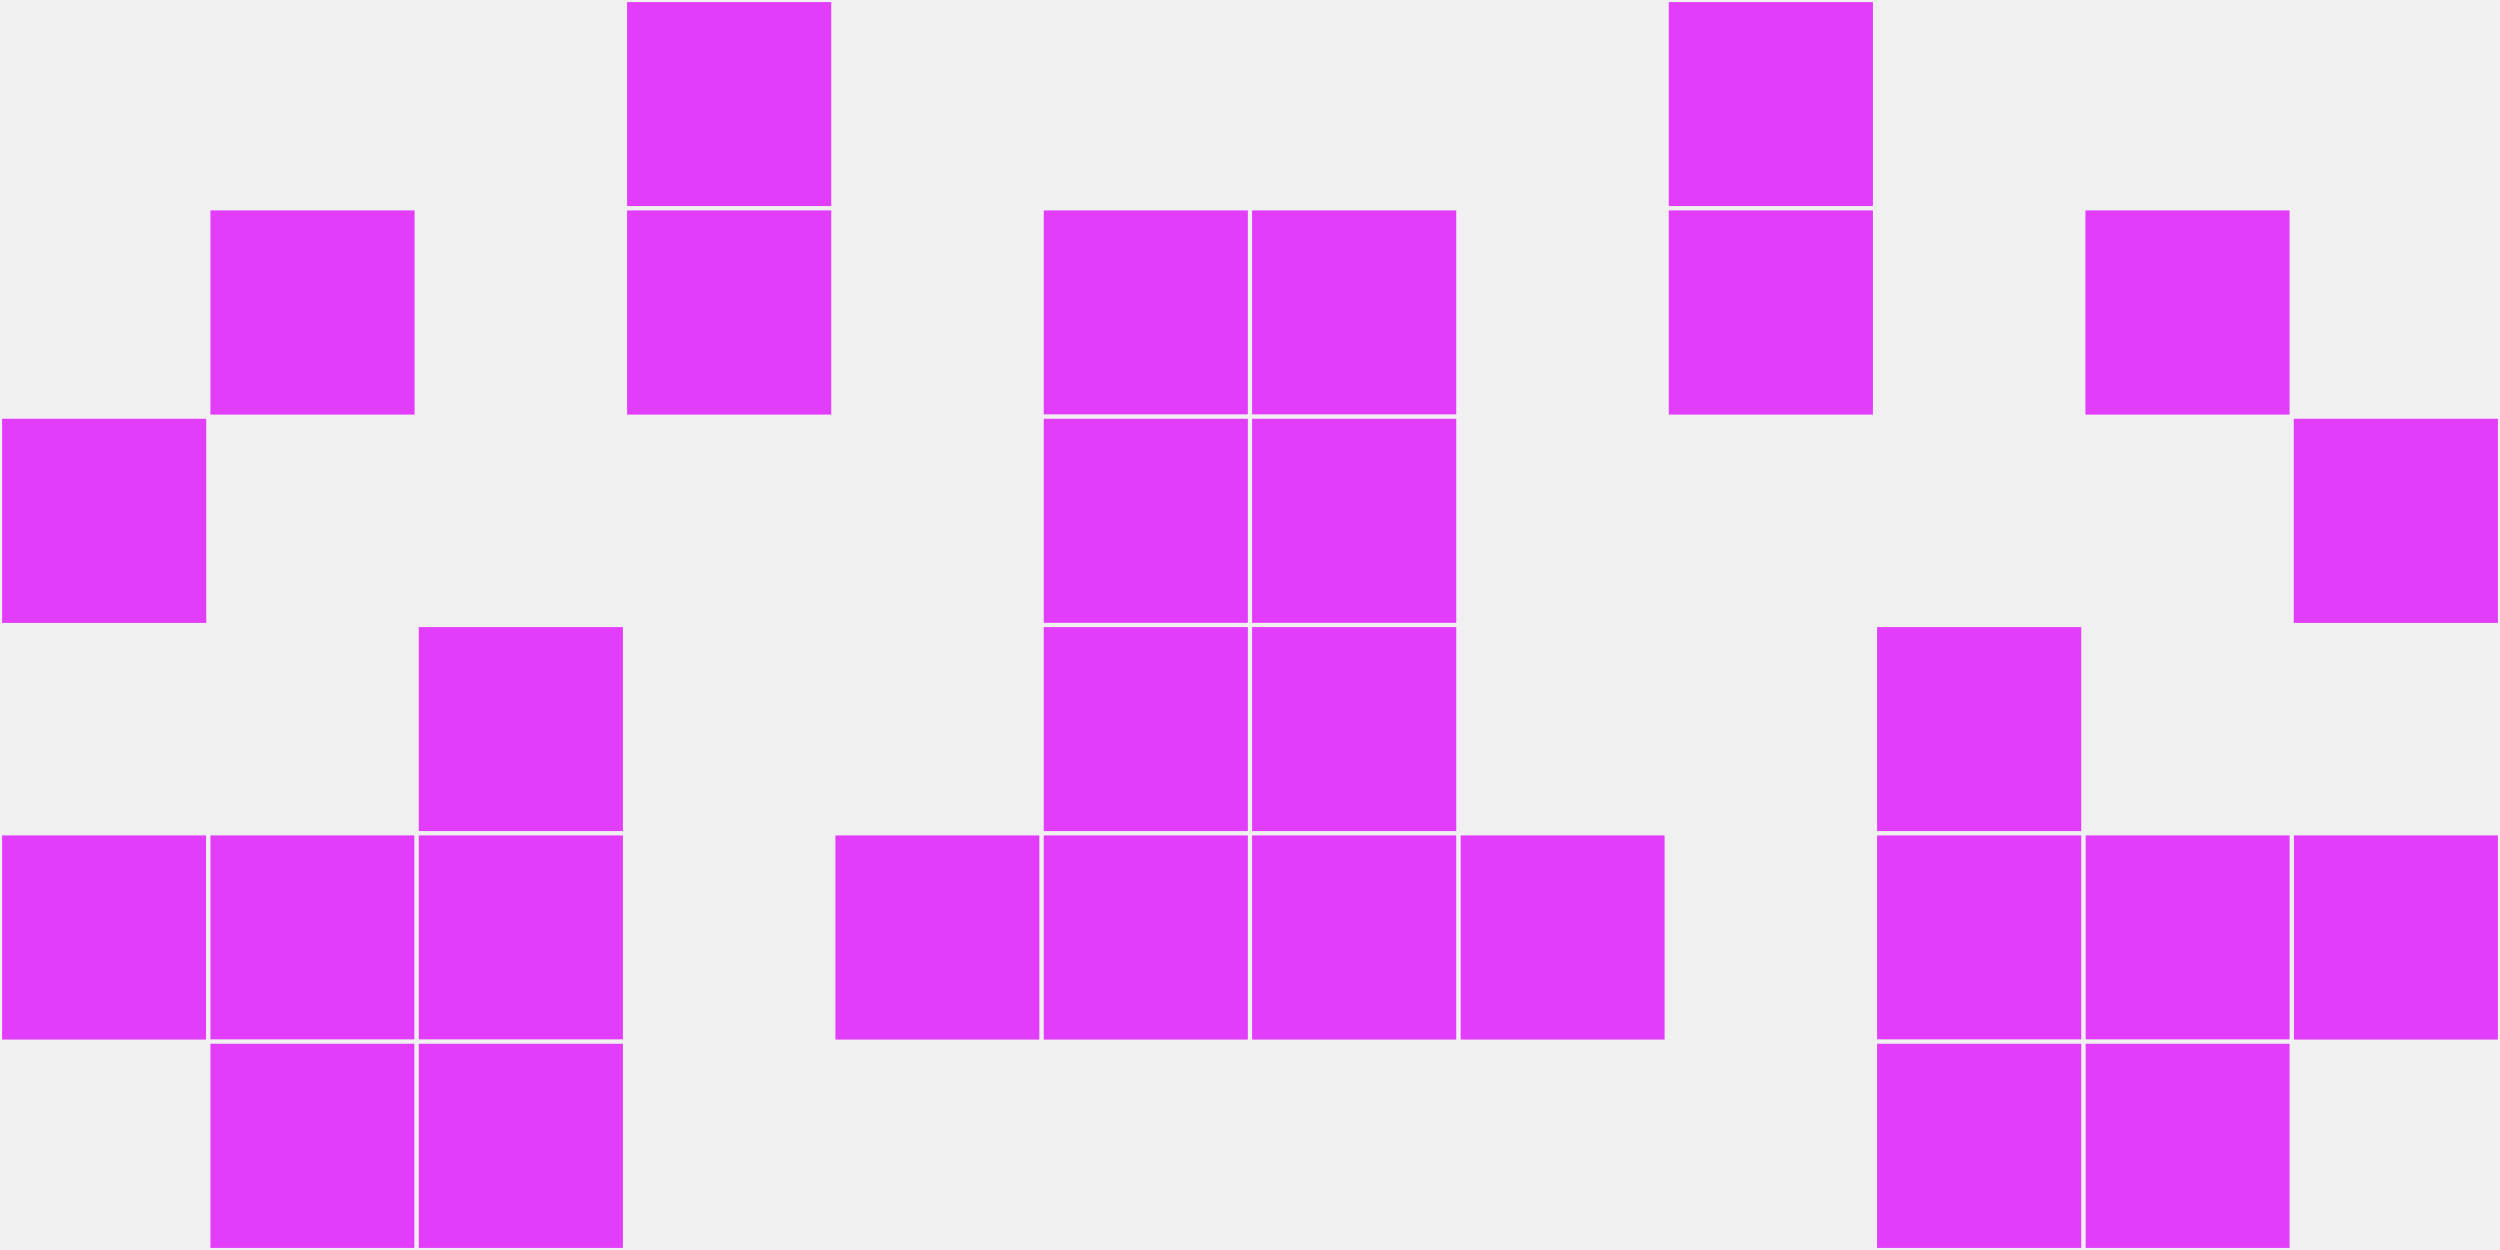
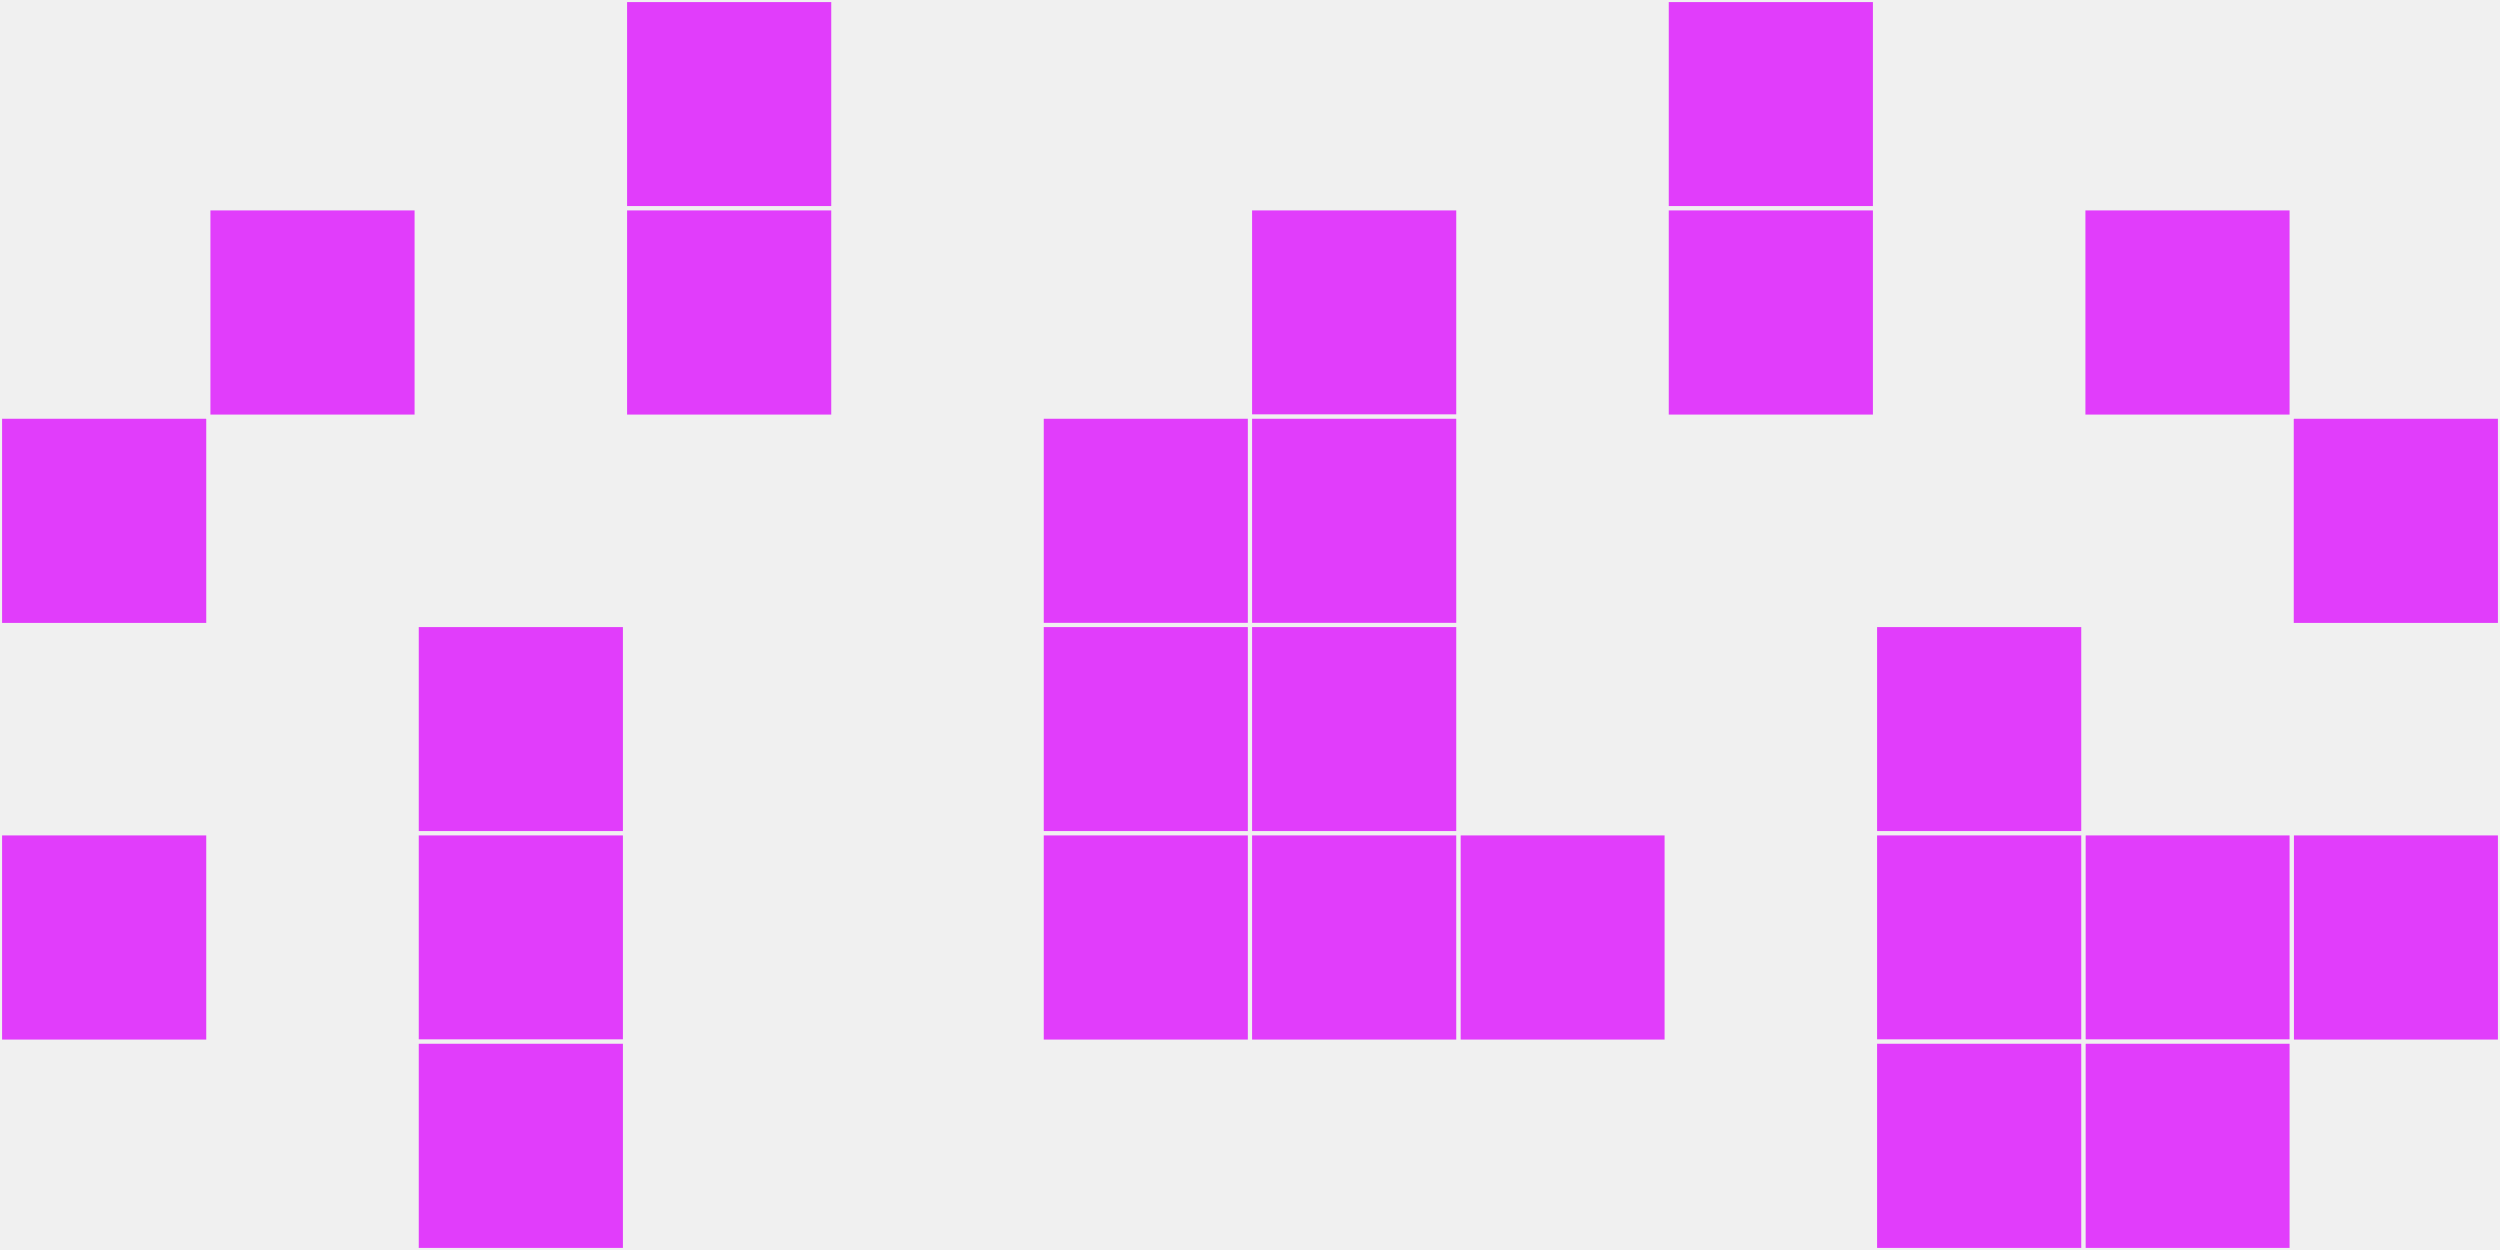
<svg xmlns="http://www.w3.org/2000/svg" width="12" height="6" viewBox="0 0 12 6" viewport-fill="red">
  <rect x="0" y="0" width="12" height="6" fill="#f0f0f0" />
  <rect x="0" y="2" width="1" height="1" fill="#e13dfb" stroke="#f0f0f0" stroke-width="0.02" />
  <rect x="11" y="2" width="1" height="1" fill="#e13dfb" stroke="#f0f0f0" stroke-width="0.02" />
  <rect x="0" y="4" width="1" height="1" fill="#e13dfb" stroke="#f0f0f0" stroke-width="0.02" />
  <rect x="11" y="4" width="1" height="1" fill="#e13dfb" stroke="#f0f0f0" stroke-width="0.02" />
  <rect x="1" y="1" width="1" height="1" fill="#e13dfb" stroke="#f0f0f0" stroke-width="0.02" />
  <rect x="10" y="1" width="1" height="1" fill="#e13dfb" stroke="#f0f0f0" stroke-width="0.02" />
-   <rect x="1" y="4" width="1" height="1" fill="#e13dfb" stroke="#f0f0f0" stroke-width="0.02" />
  <rect x="10" y="4" width="1" height="1" fill="#e13dfb" stroke="#f0f0f0" stroke-width="0.02" />
-   <rect x="1" y="5" width="1" height="1" fill="#e13dfb" stroke="#f0f0f0" stroke-width="0.02" />
  <rect x="10" y="5" width="1" height="1" fill="#e13dfb" stroke="#f0f0f0" stroke-width="0.02" />
  <rect x="2" y="3" width="1" height="1" fill="#e13dfb" stroke="#f0f0f0" stroke-width="0.02" />
  <rect x="9" y="3" width="1" height="1" fill="#e13dfb" stroke="#f0f0f0" stroke-width="0.02" />
  <rect x="2" y="4" width="1" height="1" fill="#e13dfb" stroke="#f0f0f0" stroke-width="0.02" />
  <rect x="9" y="4" width="1" height="1" fill="#e13dfb" stroke="#f0f0f0" stroke-width="0.02" />
  <rect x="2" y="5" width="1" height="1" fill="#e13dfb" stroke="#f0f0f0" stroke-width="0.02" />
  <rect x="9" y="5" width="1" height="1" fill="#e13dfb" stroke="#f0f0f0" stroke-width="0.02" />
  <rect x="3" y="0" width="1" height="1" fill="#e13dfb" stroke="#f0f0f0" stroke-width="0.02" />
  <rect x="8" y="0" width="1" height="1" fill="#e13dfb" stroke="#f0f0f0" stroke-width="0.02" />
  <rect x="3" y="1" width="1" height="1" fill="#e13dfb" stroke="#f0f0f0" stroke-width="0.02" />
  <rect x="8" y="1" width="1" height="1" fill="#e13dfb" stroke="#f0f0f0" stroke-width="0.02" />
-   <rect x="4" y="4" width="1" height="1" fill="#e13dfb" stroke="#f0f0f0" stroke-width="0.02" />
  <rect x="7" y="4" width="1" height="1" fill="#e13dfb" stroke="#f0f0f0" stroke-width="0.02" />
-   <rect x="5" y="1" width="1" height="1" fill="#e13dfb" stroke="#f0f0f0" stroke-width="0.02" />
  <rect x="6" y="1" width="1" height="1" fill="#e13dfb" stroke="#f0f0f0" stroke-width="0.02" />
  <rect x="5" y="2" width="1" height="1" fill="#e13dfb" stroke="#f0f0f0" stroke-width="0.02" />
  <rect x="6" y="2" width="1" height="1" fill="#e13dfb" stroke="#f0f0f0" stroke-width="0.02" />
  <rect x="5" y="3" width="1" height="1" fill="#e13dfb" stroke="#f0f0f0" stroke-width="0.02" />
  <rect x="6" y="3" width="1" height="1" fill="#e13dfb" stroke="#f0f0f0" stroke-width="0.02" />
  <rect x="5" y="4" width="1" height="1" fill="#e13dfb" stroke="#f0f0f0" stroke-width="0.02" />
  <rect x="6" y="4" width="1" height="1" fill="#e13dfb" stroke="#f0f0f0" stroke-width="0.02" />
</svg>